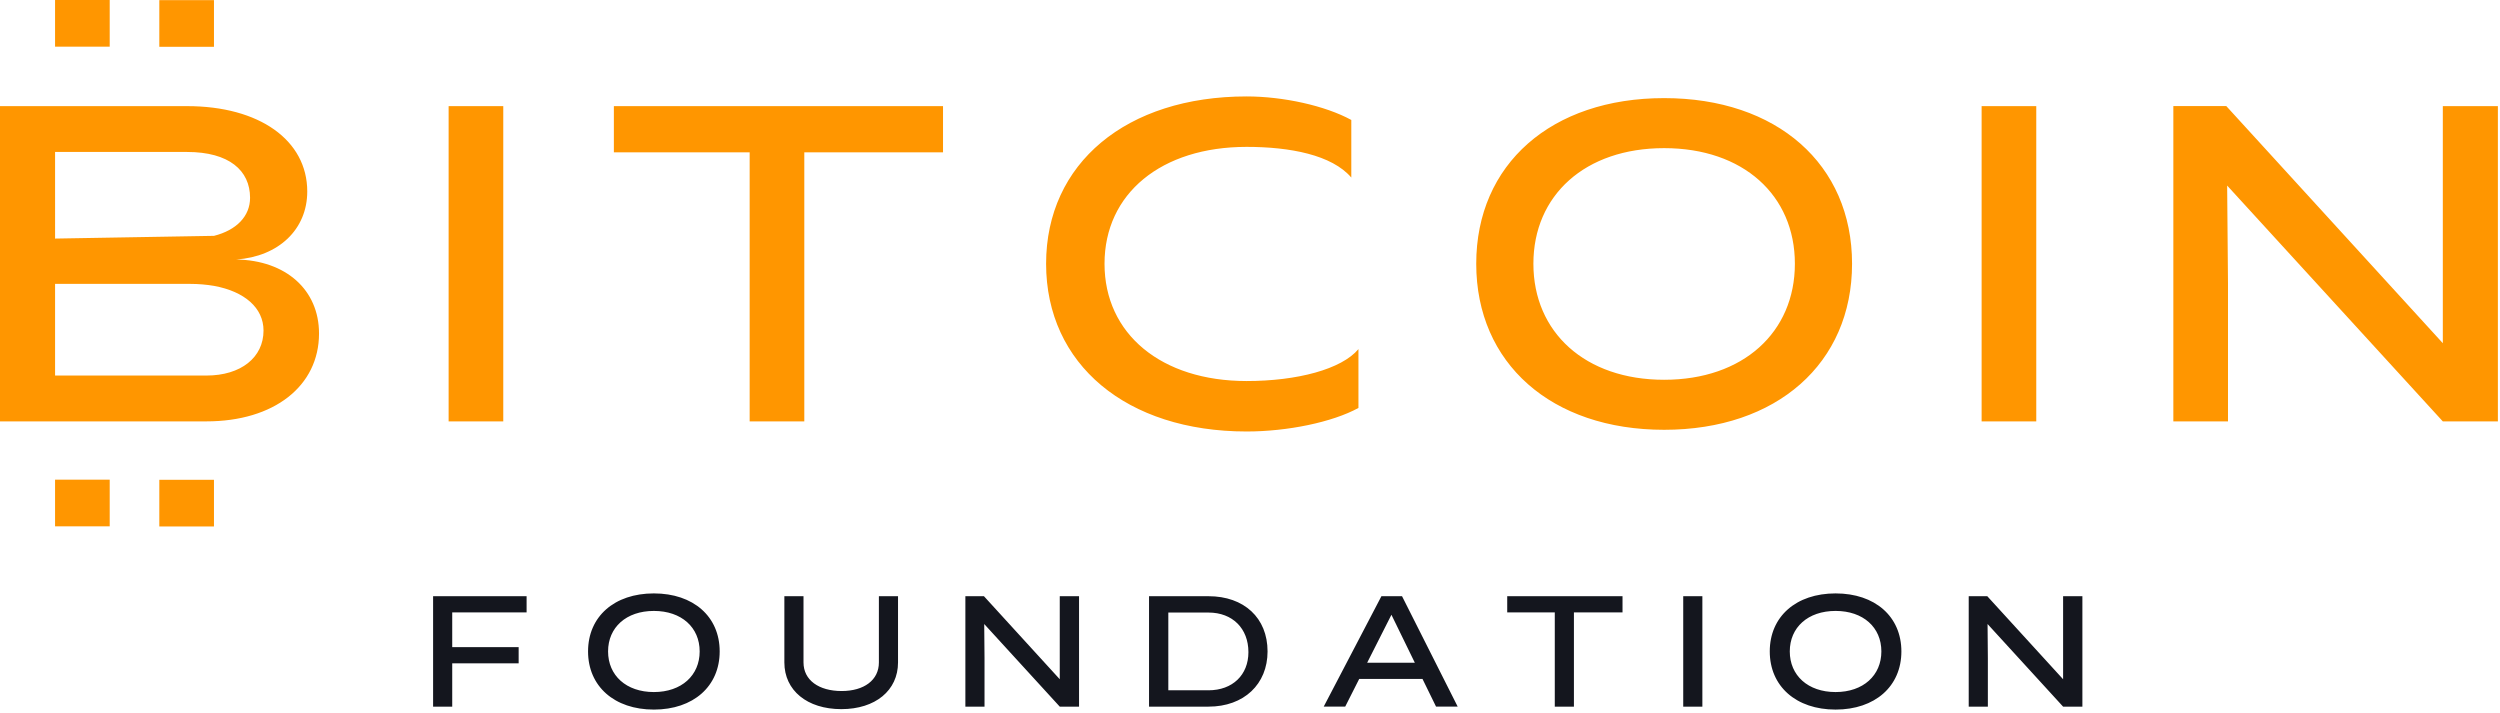
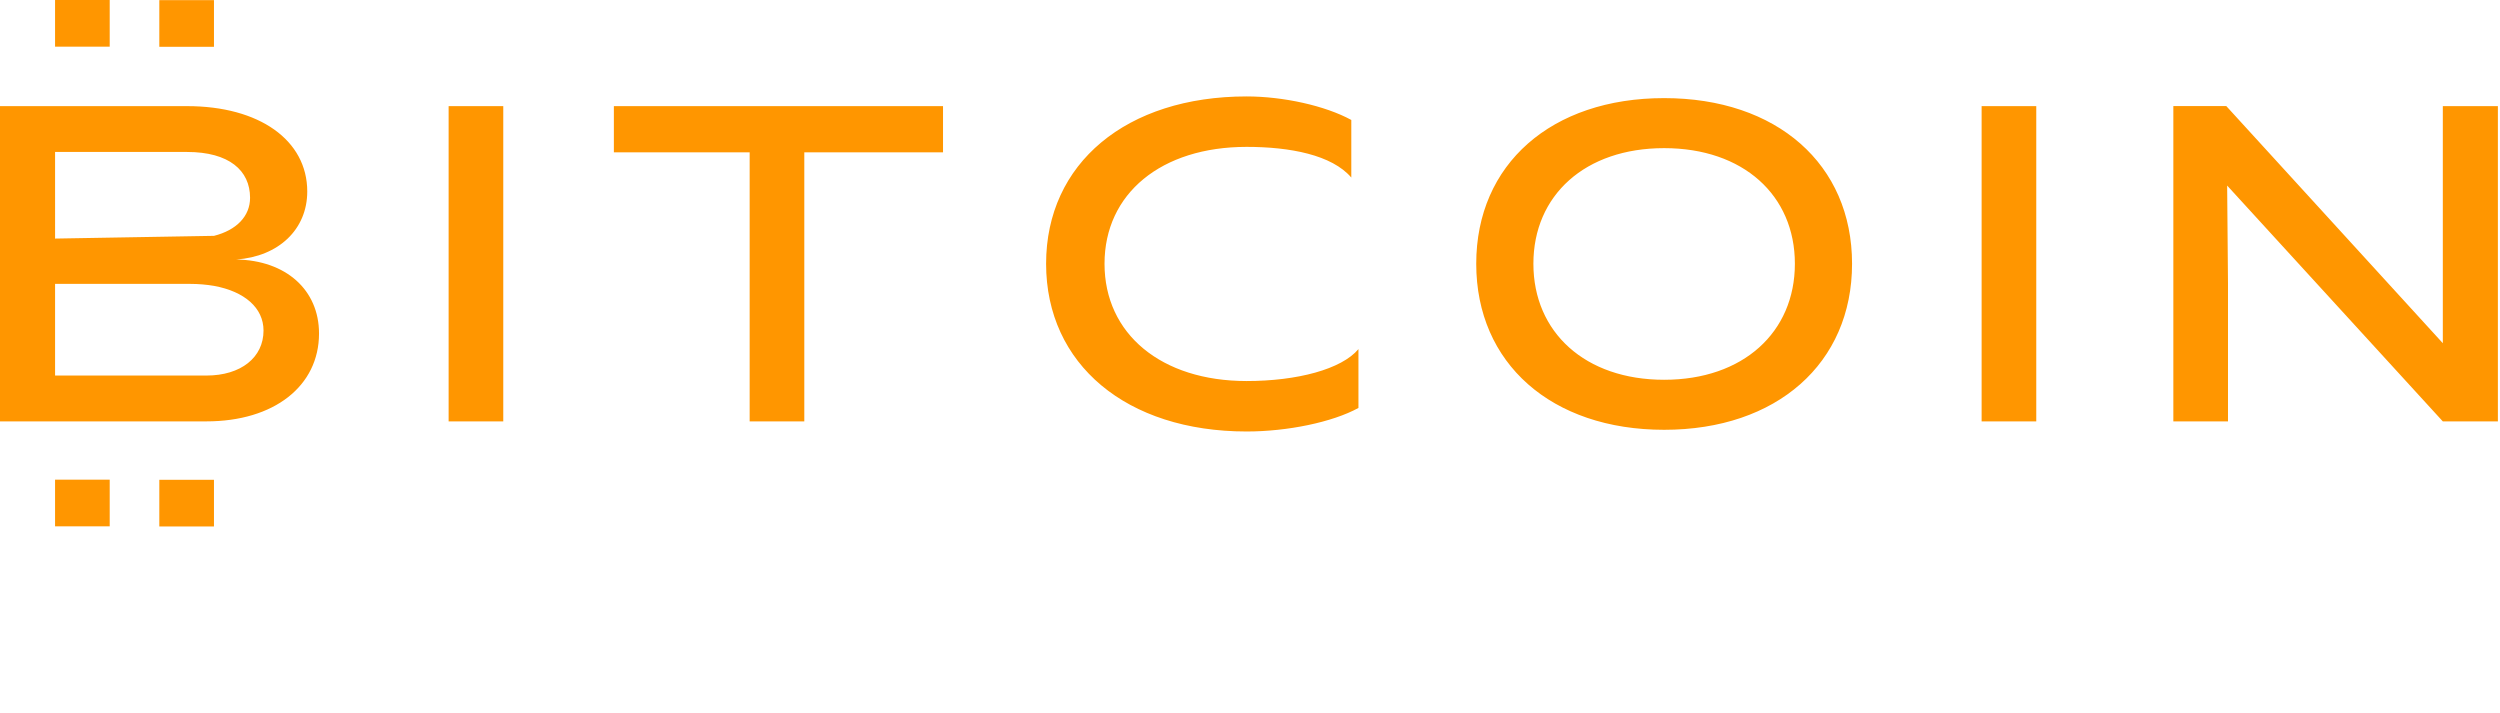
<svg xmlns="http://www.w3.org/2000/svg" width="438" height="125" viewBox="0 0 438 125">
  <title>BitcoinFoundation-hrz-rgb-rev</title>
  <g id="Page-1" stroke="none" stroke-width="1" fill="none" fill-rule="evenodd">
    <g id="Bitcoin-Foundation-Logo-1" transform="translate(-293, -513)">
      <g id="BitcoinFoundation-hrz-rgb-rev-" transform="translate(293, 513)">
        <path d="M36.169 65.795H9.65V49.737H33.297c1.51.0 2.91.129 4.199.35C42.836 51.062 46.169 53.935 46.169 57.913c0 4.715-3.959 7.882-10 7.882zM9.65 26.624H32.781c7.348.0 11.031 3.241 11.031 8.029.0 3.241-2.394 5.672-6.317 6.667l-18.269.313-9.576.166V26.624zM41.4 45.464C48.821 44.948 53.831 40.179 53.831 33.549c0-8.987-8.398-14.954-21.05-14.954H419220214e-21v55.23H36.169c11.842.0 19.724-6.188 19.724-15.396.0-7.661-5.82-12.818-14.494-12.965zM9.646 8.175H19.221V0H9.646V8.175zM27.912 8.201h9.575V.026H27.912V8.201zM9.646 92.208H19.221v-8.175H9.646v8.175zM27.912 92.234h9.575v-8.175H27.912v8.175zm50.687-18.405H88.173V18.589H78.599V73.829zM107.55 18.589H165.218v8.101H140.914V73.829H131.34V26.69H107.55v-8.101zm110.857 7.144c-14.95.0-24.895 8.175-24.895 20.475S203.456 66.758 218.407 66.758c8.84.0 16.646-2.061 19.593-5.597V71.472C233.433 73.977 225.552 75.597 218.407 75.597c-21.064.0-35.131-11.785-35.131-29.389.0-17.602 14.066-29.313 35.131-29.313 6.407.0 13.773 1.621 18.341 4.123V31.109c-3.389-3.976-10.753-5.376-18.341-5.376m96.056 20.475c0-12.006-9.059-20.254-22.906-20.254-13.845.0-22.906 8.249-22.906 20.254.0 12.006 9.061 20.328 22.906 20.328 13.847.0 22.906-8.322 22.906-20.328m-55.827.0c0-17.457 13.182-29.018 32.921-29.018 19.739.0 32.923 11.562 32.923 29.018.0 17.457-13.184 29.092-32.923 29.092-19.739.0-32.921-11.635-32.921-29.092m88.544 27.62H356.754V18.589H347.179V73.829zm33.591-55.24H390.05l37.932 41.54V18.589H437.63V73.829H427.982L390.197 32.51 390.344 49.67V73.829H380.77V18.589z" id="Combined-Shape" fill="#ff9600" />
-         <path d="M75.879 104.455H92.26v2.838H79.23V113.381h11.637v2.838H79.23v7.584H75.879v-19.348zM122.581 114.129c0-4.204-3.175-7.094-8.022-7.094-4.851.0-8.024 2.89-8.024 7.094C106.535 118.333 109.708 121.248 114.559 121.248c4.847.0 8.022-2.915 8.022-7.12m-19.554.0C103.027 108.014 107.646 103.965 114.559 103.965c6.912.0 11.529 4.05 11.529 10.164.0 6.114-4.617 10.19-11.529 10.19-6.913.0-11.532-4.076-11.532-10.19M137.42 104.455H140.774v11.61C140.774 119.158 143.457 121.068 147.455 121.068c3.921.0 6.527-1.91 6.527-5.004v-11.61h3.352v11.61c0 4.901-3.971 8.177-9.93 8.177-5.985.0-9.983-3.276-9.983-8.177v-11.61zm31.714.0h3.252l13.284 14.549v-14.549h3.379v19.348h-3.379l-13.234-14.473L172.488 115.341V123.803H169.134v-19.348zm42.598 16.485C215.937 120.939 218.723 118.256 218.723 114.258 218.723 110.105 215.937 107.319 211.733 107.319H204.69v13.621H211.733zm-10.422-16.484h10.422c6.217.0 10.344 3.792 10.344 9.674C222.077 119.856 217.95 123.803 211.733 123.803H201.311v-19.348zm46.571 11.66L243.779 107.706 239.524 116.115H247.882zM242.025 104.454h3.611L255.388 123.802H251.596L249.224 118.953H238.13L235.679 123.802H231.913l10.112-19.348zM264.066 104.455h20.199v2.838h-8.514v16.51H272.398v-16.51h-8.332v-2.838zm30.835 19.348H298.255v-19.348H294.901v19.348zm34.715-9.674c0-4.204-3.175-7.094-8.022-7.094C316.743 107.035 313.57 109.924 313.57 114.129 313.57 118.333 316.743 121.248 321.594 121.248c4.847.0 8.022-2.915 8.022-7.12m-19.554.0C310.062 108.014 314.681 103.965 321.594 103.965 328.506 103.965 333.123 108.014 333.123 114.129c0 6.114-4.617 10.19-11.529 10.19-6.913.0-11.532-4.076-11.532-10.19M344.919 104.455H348.172l13.284 14.549v-14.549H364.835v19.348H361.455l-13.234-14.473L348.273 115.341V123.803H344.919v-19.348z" id="Combined-Shape" fill="#14161e" />
      </g>
    </g>
  </g>
</svg>